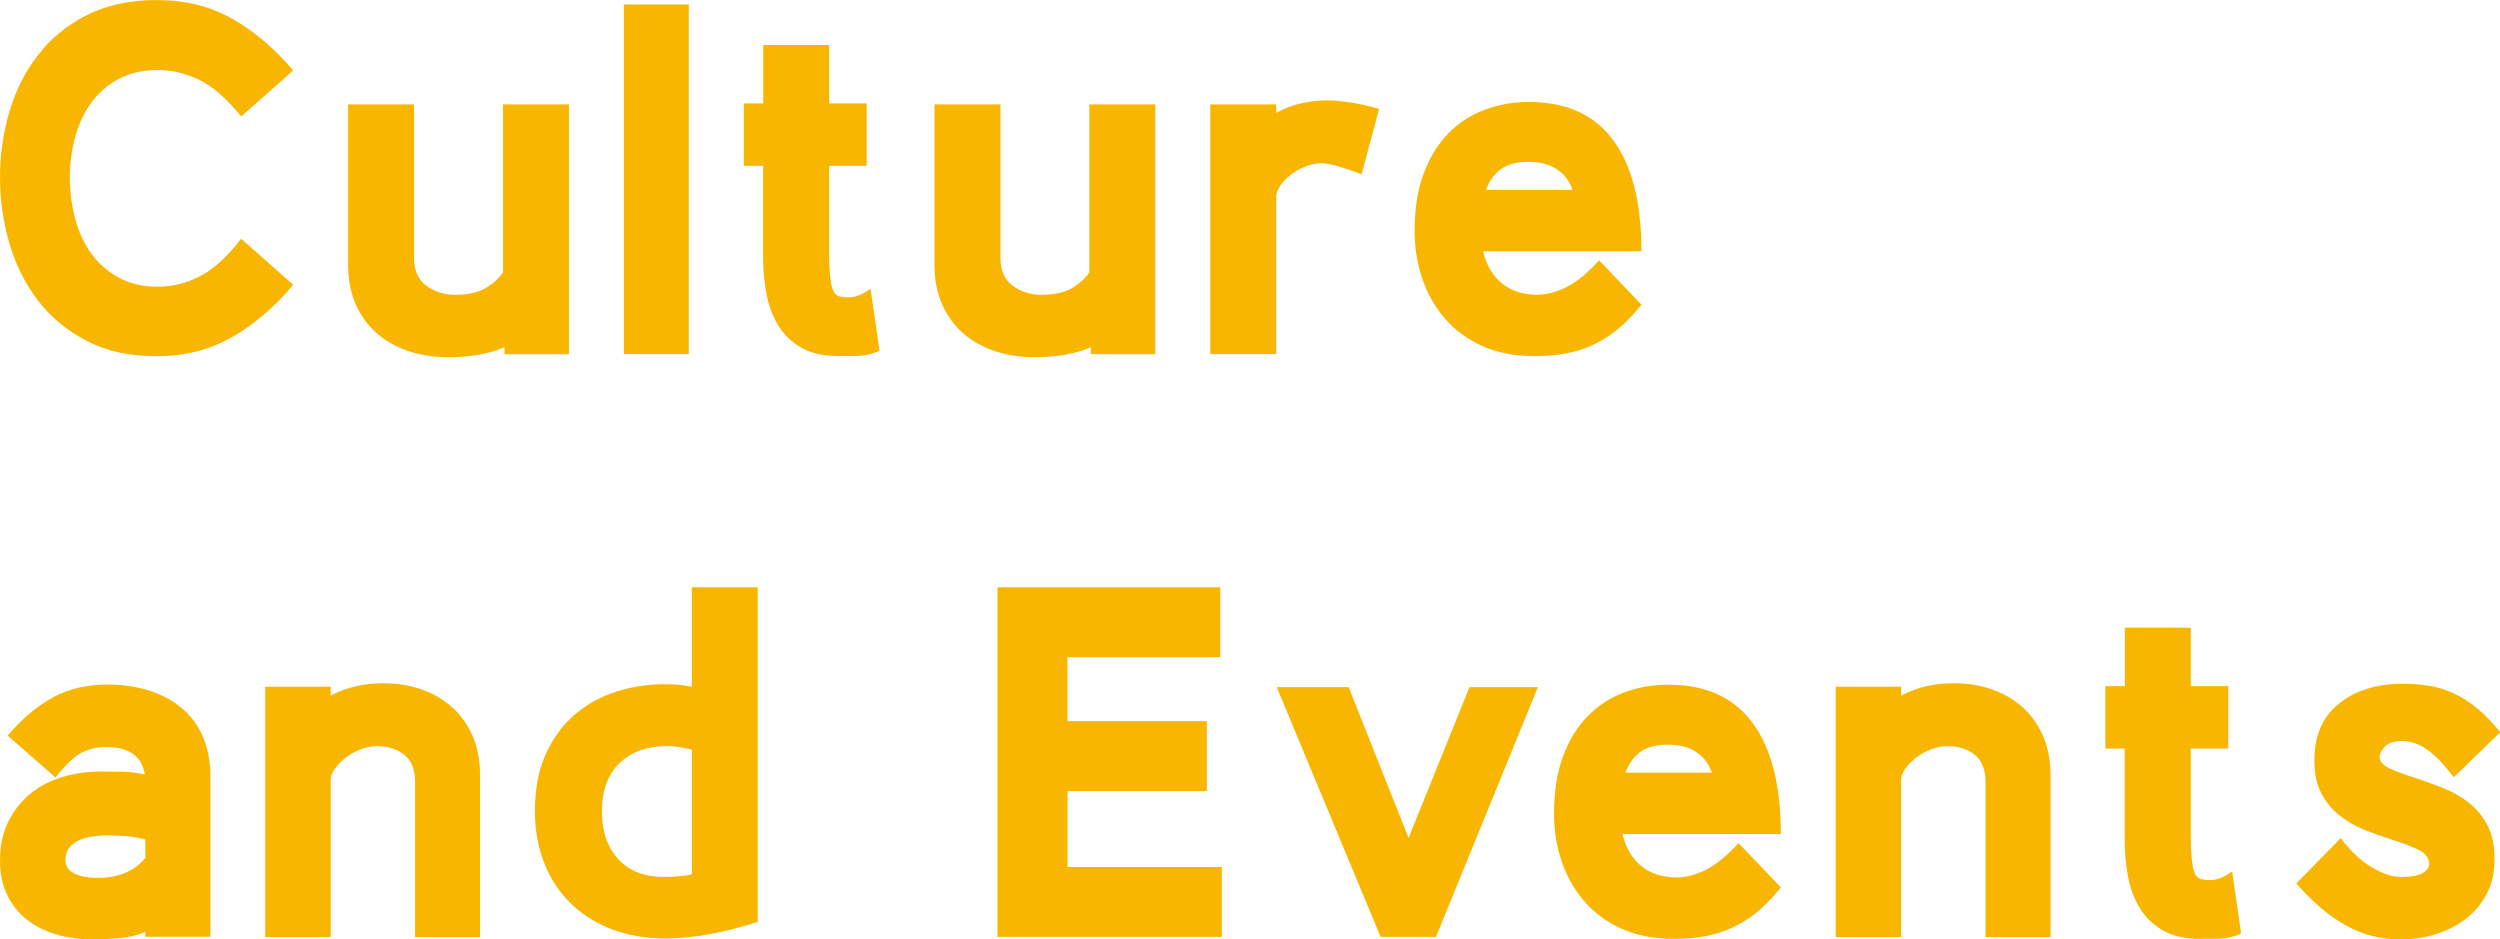
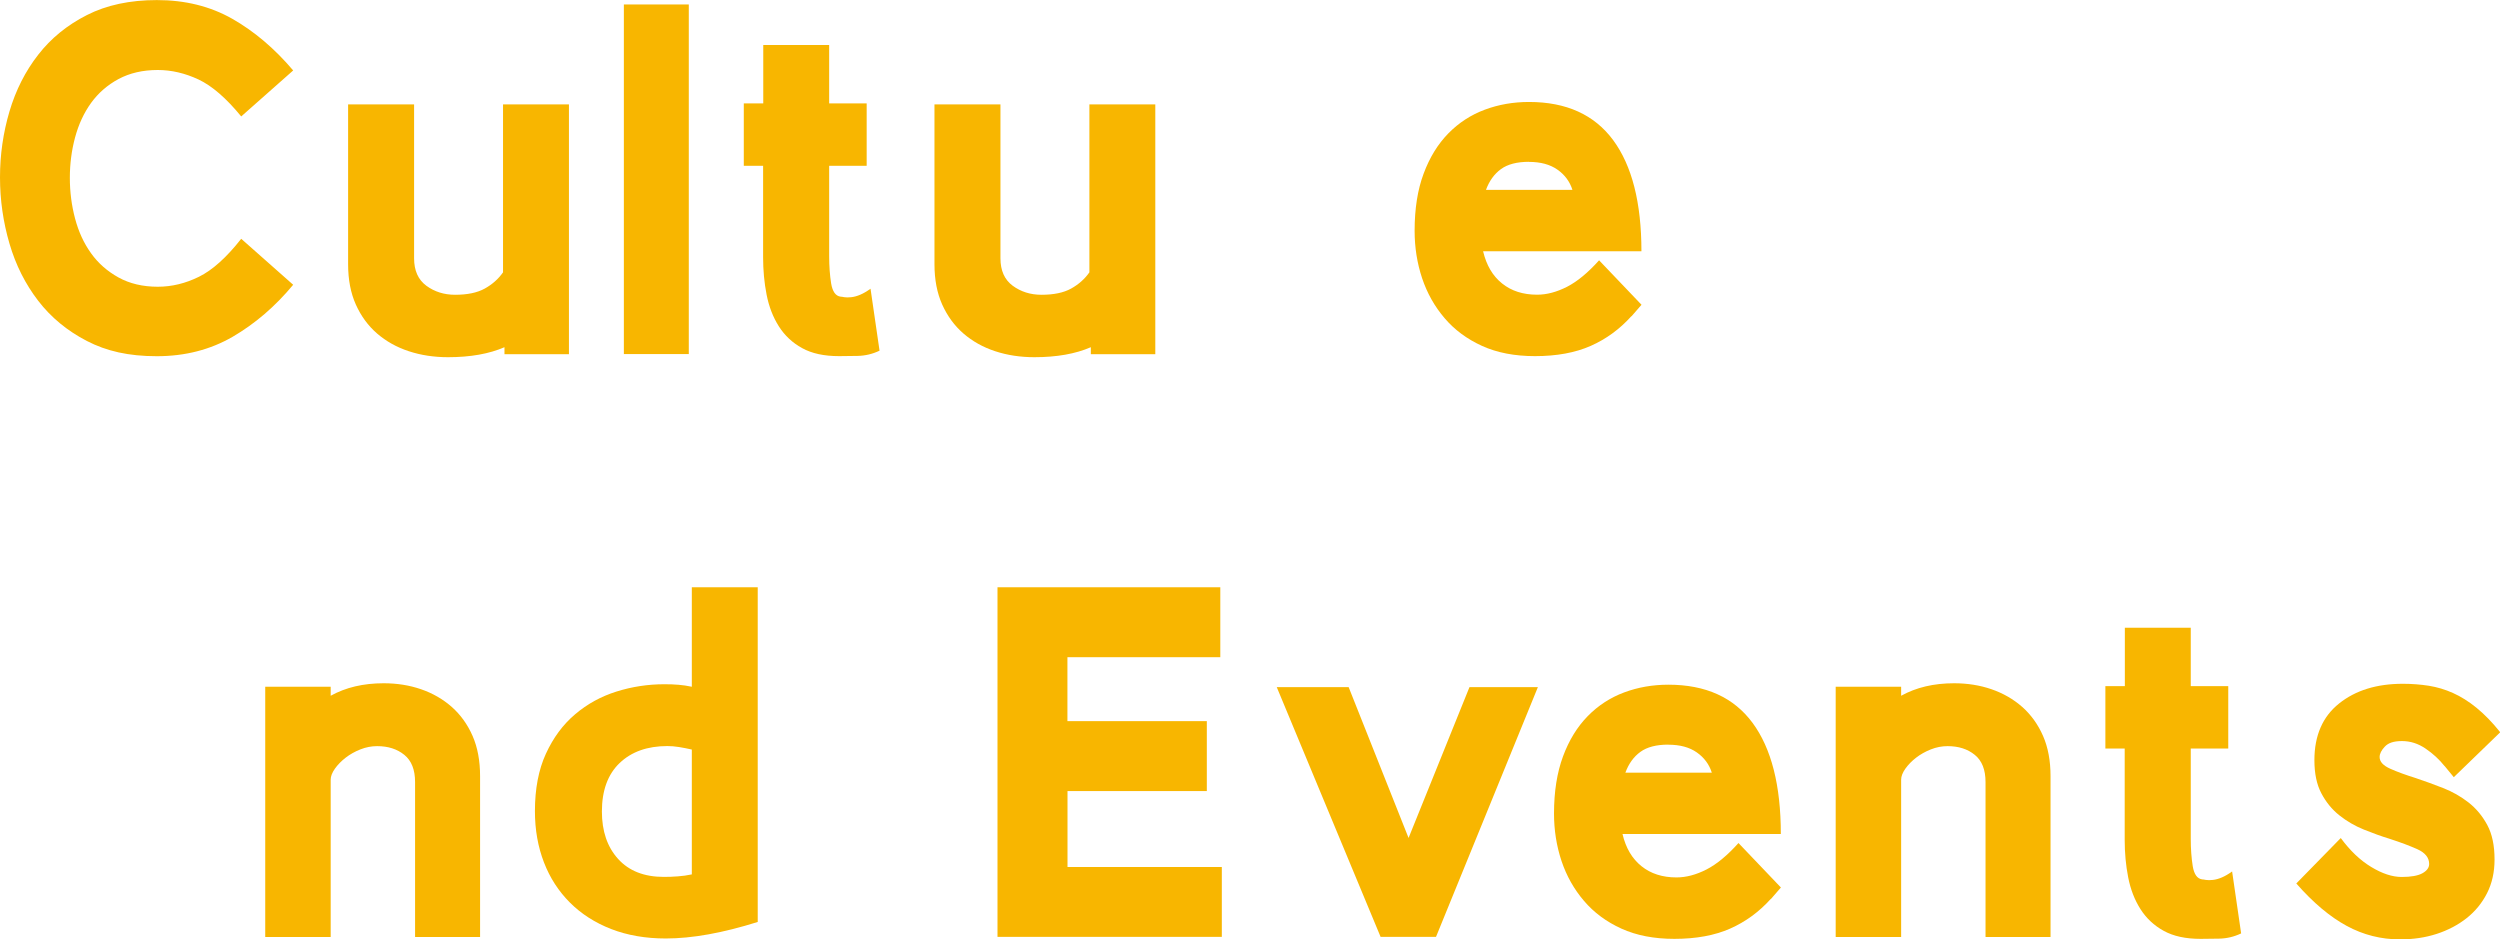
<svg xmlns="http://www.w3.org/2000/svg" id="_レイヤー_2" data-name="レイヤー 2" viewBox="0 0 330 124">
  <defs>
    <style>
      .cls-1 {
        fill: #f8b600;
      }
    </style>
  </defs>
  <g id="_レイヤー_1-2" data-name="レイヤー 1">
    <g>
      <path class="cls-1" d="M0,23.41c0-2.99.42-5.89,1.25-8.7.83-2.81,2.1-5.31,3.79-7.48,1.69-2.18,3.83-3.92,6.43-5.24,2.59-1.32,5.67-1.98,9.23-1.98,3.74,0,7.05.82,9.96,2.47,2.9,1.65,5.58,3.92,8.04,6.82l-6.86,6.07c-1.98-2.42-3.86-4.04-5.64-4.88-1.78-.83-3.57-1.25-5.37-1.25-1.98,0-3.7.4-5.18,1.19-1.47.79-2.68,1.85-3.63,3.16-.95,1.32-1.65,2.84-2.11,4.55-.46,1.71-.69,3.49-.69,5.34s.23,3.64.69,5.37c.46,1.74,1.16,3.26,2.11,4.58.94,1.32,2.15,2.38,3.63,3.2,1.47.81,3.2,1.22,5.18,1.22,1.85,0,3.66-.44,5.44-1.32,1.78-.88,3.64-2.55,5.57-5.01l6.86,6.07c-2.37,2.86-5.03,5.14-7.98,6.86-2.95,1.71-6.29,2.57-10.02,2.57s-6.64-.67-9.23-2.01c-2.59-1.34-4.74-3.11-6.43-5.31-1.69-2.2-2.96-4.71-3.79-7.55C.42,29.31,0,26.4,0,23.41Z" />
      <path class="cls-1" d="M54.66,13.78v20.31c0,1.63.54,2.83,1.62,3.63,1.08.79,2.34,1.19,3.79,1.19,1.63,0,2.93-.27,3.92-.82.99-.55,1.79-1.26,2.41-2.14V13.78s8.7,0,8.7,0v32.97s-8.51,0-8.51,0v-.92c-2.02.88-4.51,1.32-7.45,1.32-1.85,0-3.57-.26-5.18-.79-1.61-.53-3-1.31-4.19-2.34-1.19-1.03-2.12-2.31-2.8-3.82-.68-1.52-1.02-3.29-1.02-5.31V13.78s8.7,0,8.7,0Z" />
      <path class="cls-1" d="M82.35,46.75V.59s8.57,0,8.57,0v46.15s-8.57,0-8.57,0Z" />
      <path class="cls-1" d="M100.75,21.89h-2.57v-8.24h2.57v-7.71h8.7v7.71h4.95v8.24h-4.95v11.93c0,1.32.09,2.52.26,3.59.18,1.08.59,1.66,1.25,1.75.09,0,.25.02.49.07.24.04.55.04.92,0,.37-.04.77-.15,1.19-.33.42-.18.87-.44,1.35-.79l1.19,8.18c-.92.44-1.89.67-2.9.69-1.01.02-1.82.03-2.44.03-1.98,0-3.6-.35-4.88-1.06-1.28-.7-2.3-1.66-3.07-2.87-.77-1.21-1.31-2.6-1.62-4.19-.31-1.58-.46-3.23-.46-4.94v-12.07Z" />
      <path class="cls-1" d="M132.06,13.78v20.31c0,1.63.54,2.83,1.62,3.63,1.08.79,2.34,1.19,3.79,1.19,1.63,0,2.93-.27,3.92-.82.99-.55,1.79-1.26,2.41-2.14V13.78s8.7,0,8.7,0v32.97s-8.51,0-8.51,0v-.92c-2.02.88-4.51,1.32-7.45,1.32-1.85,0-3.57-.26-5.18-.79-1.61-.53-3-1.31-4.19-2.34-1.19-1.03-2.12-2.31-2.8-3.82-.68-1.52-1.02-3.29-1.02-5.31V13.78s8.7,0,8.7,0Z" />
-       <path class="cls-1" d="M179.74,23.01c-1.14-.44-2.18-.79-3.1-1.06-.92-.26-1.63-.4-2.11-.4-.75,0-1.48.14-2.21.43-.73.29-1.37.65-1.95,1.09-.57.44-1.03.92-1.38,1.45-.35.53-.53,1.01-.53,1.45v20.77h-8.7V13.78s8.7,0,8.7,0v1.12c1.93-1.1,4.24-1.65,6.92-1.65.66,0,1.58.09,2.77.26,1.19.18,2.48.46,3.89.86l-2.31,8.64Z" />
      <path class="cls-1" d="M215.34,41.74c-1.54,1.71-3.33,3.02-5.37,3.92-2.04.9-4.49,1.35-7.35,1.35-2.68,0-5.01-.45-6.99-1.35-1.98-.9-3.63-2.12-4.94-3.66-1.32-1.54-2.31-3.3-2.97-5.27-.66-1.98-.99-4.07-.99-6.26,0-2.9.39-5.42,1.19-7.55.79-2.13,1.88-3.9,3.26-5.31,1.38-1.41,2.99-2.45,4.81-3.13,1.82-.68,3.77-1.02,5.84-1.02,4.92,0,8.63,1.68,11.11,5.04,2.48,3.36,3.73,8.25,3.73,14.67h-20.9c.44,1.85,1.27,3.26,2.51,4.25,1.23.99,2.77,1.48,4.62,1.48,1.27,0,2.59-.35,3.96-1.05,1.36-.7,2.77-1.87,4.22-3.49l5.6,5.87-1.32,1.52ZM201.82,21.36c-1.58,0-2.81.32-3.69.96-.88.64-1.54,1.55-1.98,2.74h11.41c-.35-1.1-1.01-1.99-1.98-2.67-.97-.68-2.22-1.02-3.76-1.02Z" />
-       <path class="cls-1" d="M19.19,123.67v-.66c-1.05.44-2.18.71-3.36.82-1.19.11-2.42.16-3.69.16-1.71,0-3.31-.22-4.78-.66-1.47-.44-2.76-1.1-3.86-1.98-1.1-.88-1.96-1.97-2.57-3.26C.31,116.8,0,115.3,0,113.58c0-1.93.36-3.64,1.09-5.11.73-1.47,1.69-2.7,2.9-3.69,1.21-.99,2.61-1.72,4.22-2.21,1.6-.48,3.29-.73,5.04-.73,1.06,0,2.04.01,2.97.03.92.02,1.89.14,2.9.36-.4-2.42-2.11-3.63-5.14-3.63-1.14,0-2.2.24-3.16.73-.97.48-2.13,1.58-3.49,3.3l-6.33-5.54c1.98-2.28,4-3.98,6.07-5.08,2.07-1.1,4.42-1.65,7.05-1.65,2.02,0,3.87.26,5.54.79,1.67.53,3.11,1.3,4.32,2.31,1.21,1.01,2.14,2.27,2.8,3.79.66,1.52.99,3.26.99,5.24v21.16h-8.57ZM19.19,110.81c-.79-.22-1.63-.36-2.51-.43-.88-.07-1.78-.1-2.7-.1-.66,0-1.31.06-1.95.16-.64.11-1.21.29-1.71.53-.51.24-.91.57-1.22.99-.31.42-.46.93-.46,1.55,0,.79.38,1.38,1.15,1.78.77.4,1.83.59,3.2.59,1.23,0,2.38-.21,3.46-.63,1.08-.42,1.99-1.09,2.74-2.01v-2.44Z" />
      <path class="cls-1" d="M54.79,123.67v-20.44c0-1.63-.47-2.82-1.42-3.59-.95-.77-2.14-1.15-3.59-1.15-.75,0-1.48.14-2.21.43-.73.29-1.37.65-1.94,1.09-.57.44-1.04.92-1.42,1.45-.37.53-.56,1.01-.56,1.45v20.77h-8.64v-33.03s8.64,0,8.64,0v1.19c1.98-1.1,4.31-1.65,6.99-1.65,1.76,0,3.41.26,4.94.79,1.54.53,2.89,1.31,4.06,2.34,1.16,1.03,2.08,2.31,2.74,3.82s.99,3.29.99,5.31v21.23h-8.57Z" />
      <path class="cls-1" d="M91.32,77.52h8.7v44.18c-4.61,1.45-8.66,2.18-12.13,2.18-2.68,0-5.09-.42-7.22-1.25-2.13-.83-3.95-2-5.44-3.49-1.49-1.49-2.64-3.26-3.43-5.31s-1.19-4.3-1.19-6.76c0-2.94.48-5.47,1.45-7.58.97-2.11,2.25-3.85,3.86-5.21,1.6-1.36,3.43-2.36,5.47-3,2.04-.64,4.14-.96,6.3-.96.7,0,1.33.02,1.88.07.55.04,1.13.13,1.75.26v-13.12ZM79.45,107.12c0,2.59.71,4.68,2.14,6.26,1.43,1.58,3.44,2.37,6.03,2.37.62,0,1.23-.02,1.85-.07.62-.04,1.23-.13,1.85-.26v-16.48c-.57-.13-1.13-.24-1.68-.33-.55-.09-1.07-.13-1.55-.13-2.64,0-4.74.75-6.3,2.24-1.56,1.49-2.34,3.63-2.34,6.4Z" />
      <path class="cls-1" d="M131.67,123.67v-46.15s29.41,0,29.41,0v9.23h-20.18v8.44h18.4v9.23s-18.39,0-18.39,0v10.02h20.37v9.23h-29.6Z" />
      <path class="cls-1" d="M189.56,123.67h-7.32l-13.71-32.97h9.49l7.91,19.91,8.04-19.91h9.03l-13.45,32.97Z" />
      <path class="cls-1" d="M233.74,118.66c-1.54,1.71-3.33,3.02-5.37,3.92-2.04.9-4.49,1.35-7.35,1.35-2.68,0-5.01-.45-6.99-1.35-1.98-.9-3.63-2.12-4.94-3.66-1.32-1.54-2.31-3.3-2.97-5.27-.66-1.98-.99-4.07-.99-6.26,0-2.9.4-5.42,1.19-7.55.79-2.13,1.88-3.9,3.26-5.31,1.38-1.41,2.99-2.45,4.81-3.13,1.82-.68,3.77-1.02,5.84-1.02,4.92,0,8.63,1.68,11.11,5.04,2.48,3.36,3.73,8.25,3.73,14.67h-20.9c.44,1.85,1.27,3.26,2.51,4.25,1.23.99,2.77,1.48,4.62,1.48,1.27,0,2.59-.35,3.96-1.05,1.36-.7,2.77-1.87,4.22-3.49l5.6,5.87-1.32,1.52ZM220.22,98.29c-1.58,0-2.81.32-3.69.96-.88.64-1.54,1.55-1.98,2.74h11.41c-.35-1.1-1.01-1.99-1.98-2.67-.97-.68-2.22-1.02-3.76-1.02Z" />
      <path class="cls-1" d="M262.09,123.67v-20.44c0-1.63-.47-2.82-1.42-3.59-.95-.77-2.14-1.15-3.59-1.15-.75,0-1.48.14-2.21.43-.73.29-1.37.65-1.94,1.09-.57.44-1.04.92-1.42,1.45-.37.53-.56,1.01-.56,1.45v20.77h-8.64v-33.03s8.64,0,8.64,0v1.19c1.98-1.1,4.31-1.65,6.99-1.65,1.76,0,3.41.26,4.94.79,1.54.53,2.89,1.31,4.06,2.34,1.16,1.03,2.08,2.31,2.74,3.82s.99,3.29.99,5.31v21.23h-8.57Z" />
      <path class="cls-1" d="M280.48,98.81h-2.57v-8.24h2.57v-7.71h8.7v7.71h4.95v8.24h-4.95v11.93c0,1.32.09,2.52.26,3.59.18,1.08.59,1.66,1.25,1.75.09,0,.25.02.49.07.24.04.55.04.92,0,.37-.04.77-.15,1.19-.33.42-.18.87-.44,1.35-.79l1.19,8.18c-.92.44-1.89.67-2.9.69-1.01.02-1.82.03-2.44.03-1.98,0-3.6-.35-4.88-1.06-1.28-.7-2.3-1.66-3.07-2.87-.77-1.21-1.31-2.6-1.62-4.19-.31-1.58-.46-3.23-.46-4.94v-12.07Z" />
      <path class="cls-1" d="M322.68,101.12c-.7-.88-1.54-1.65-2.51-2.31-.97-.66-2-.99-3.1-.99s-1.81.24-2.27.73c-.46.48-.69.95-.69,1.38,0,.62.47,1.13,1.42,1.55.94.42,2.05.82,3.33,1.22,1.19.4,2.4.84,3.63,1.32,1.23.48,2.35,1.12,3.36,1.91,1.01.79,1.83,1.78,2.47,2.97.64,1.19.96,2.7.96,4.55,0,1.67-.33,3.15-.99,4.45-.66,1.3-1.56,2.4-2.7,3.3-1.14.9-2.46,1.59-3.96,2.08-1.49.48-3.1.72-4.81.72-2.51,0-4.86-.59-7.05-1.78-2.2-1.19-4.42-3.05-6.66-5.6l5.87-6c1.23,1.67,2.57,2.95,4.02,3.82,1.45.88,2.79,1.32,4.02,1.32s2.14-.16,2.74-.49c.59-.33.89-.74.89-1.22,0-.83-.52-1.48-1.55-1.95-1.03-.46-2.23-.91-3.59-1.35-1.14-.35-2.31-.77-3.49-1.25-1.19-.48-2.26-1.11-3.23-1.88-.97-.77-1.76-1.74-2.37-2.9-.62-1.16-.92-2.63-.92-4.38,0-3.25,1.09-5.75,3.26-7.48,2.18-1.74,4.98-2.6,8.41-2.6,1.19,0,2.33.09,3.43.26,1.1.18,2.16.49,3.2.96,1.03.46,2.07,1.11,3.1,1.95,1.03.84,2.08,1.91,3.13,3.23l-6.13,5.93-1.19-1.45Z" />
    </g>
  </g>
</svg>